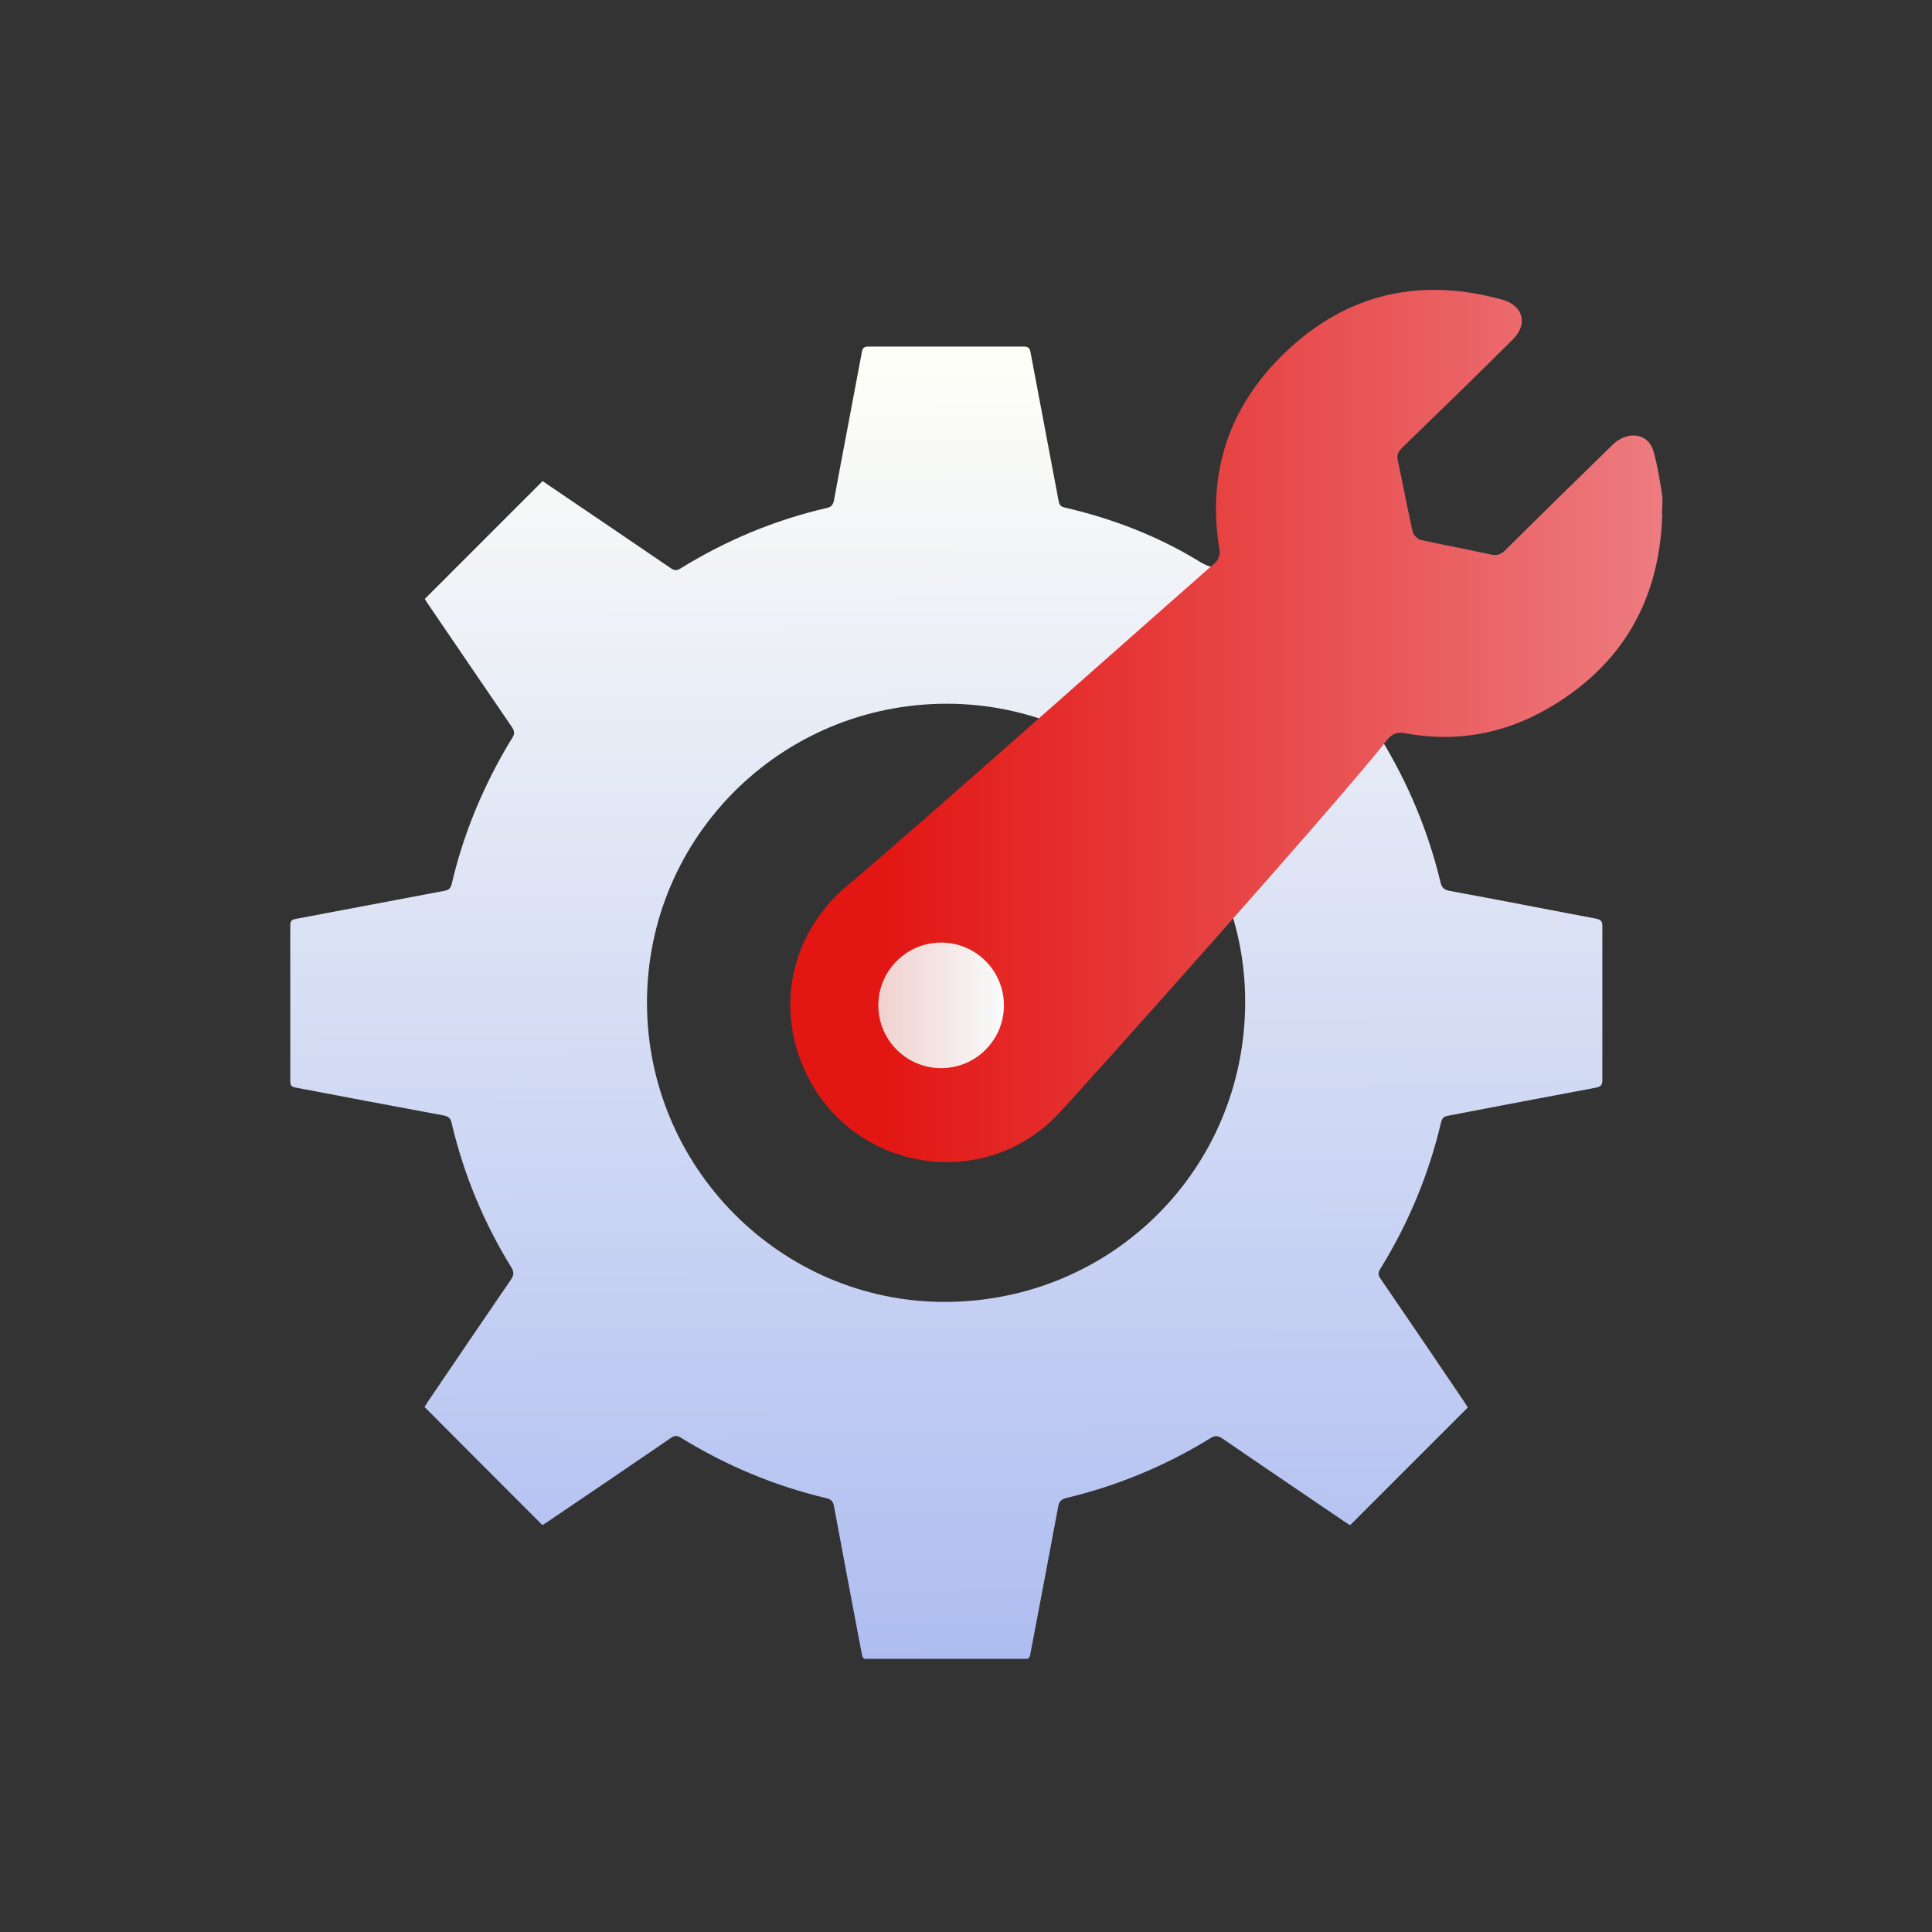
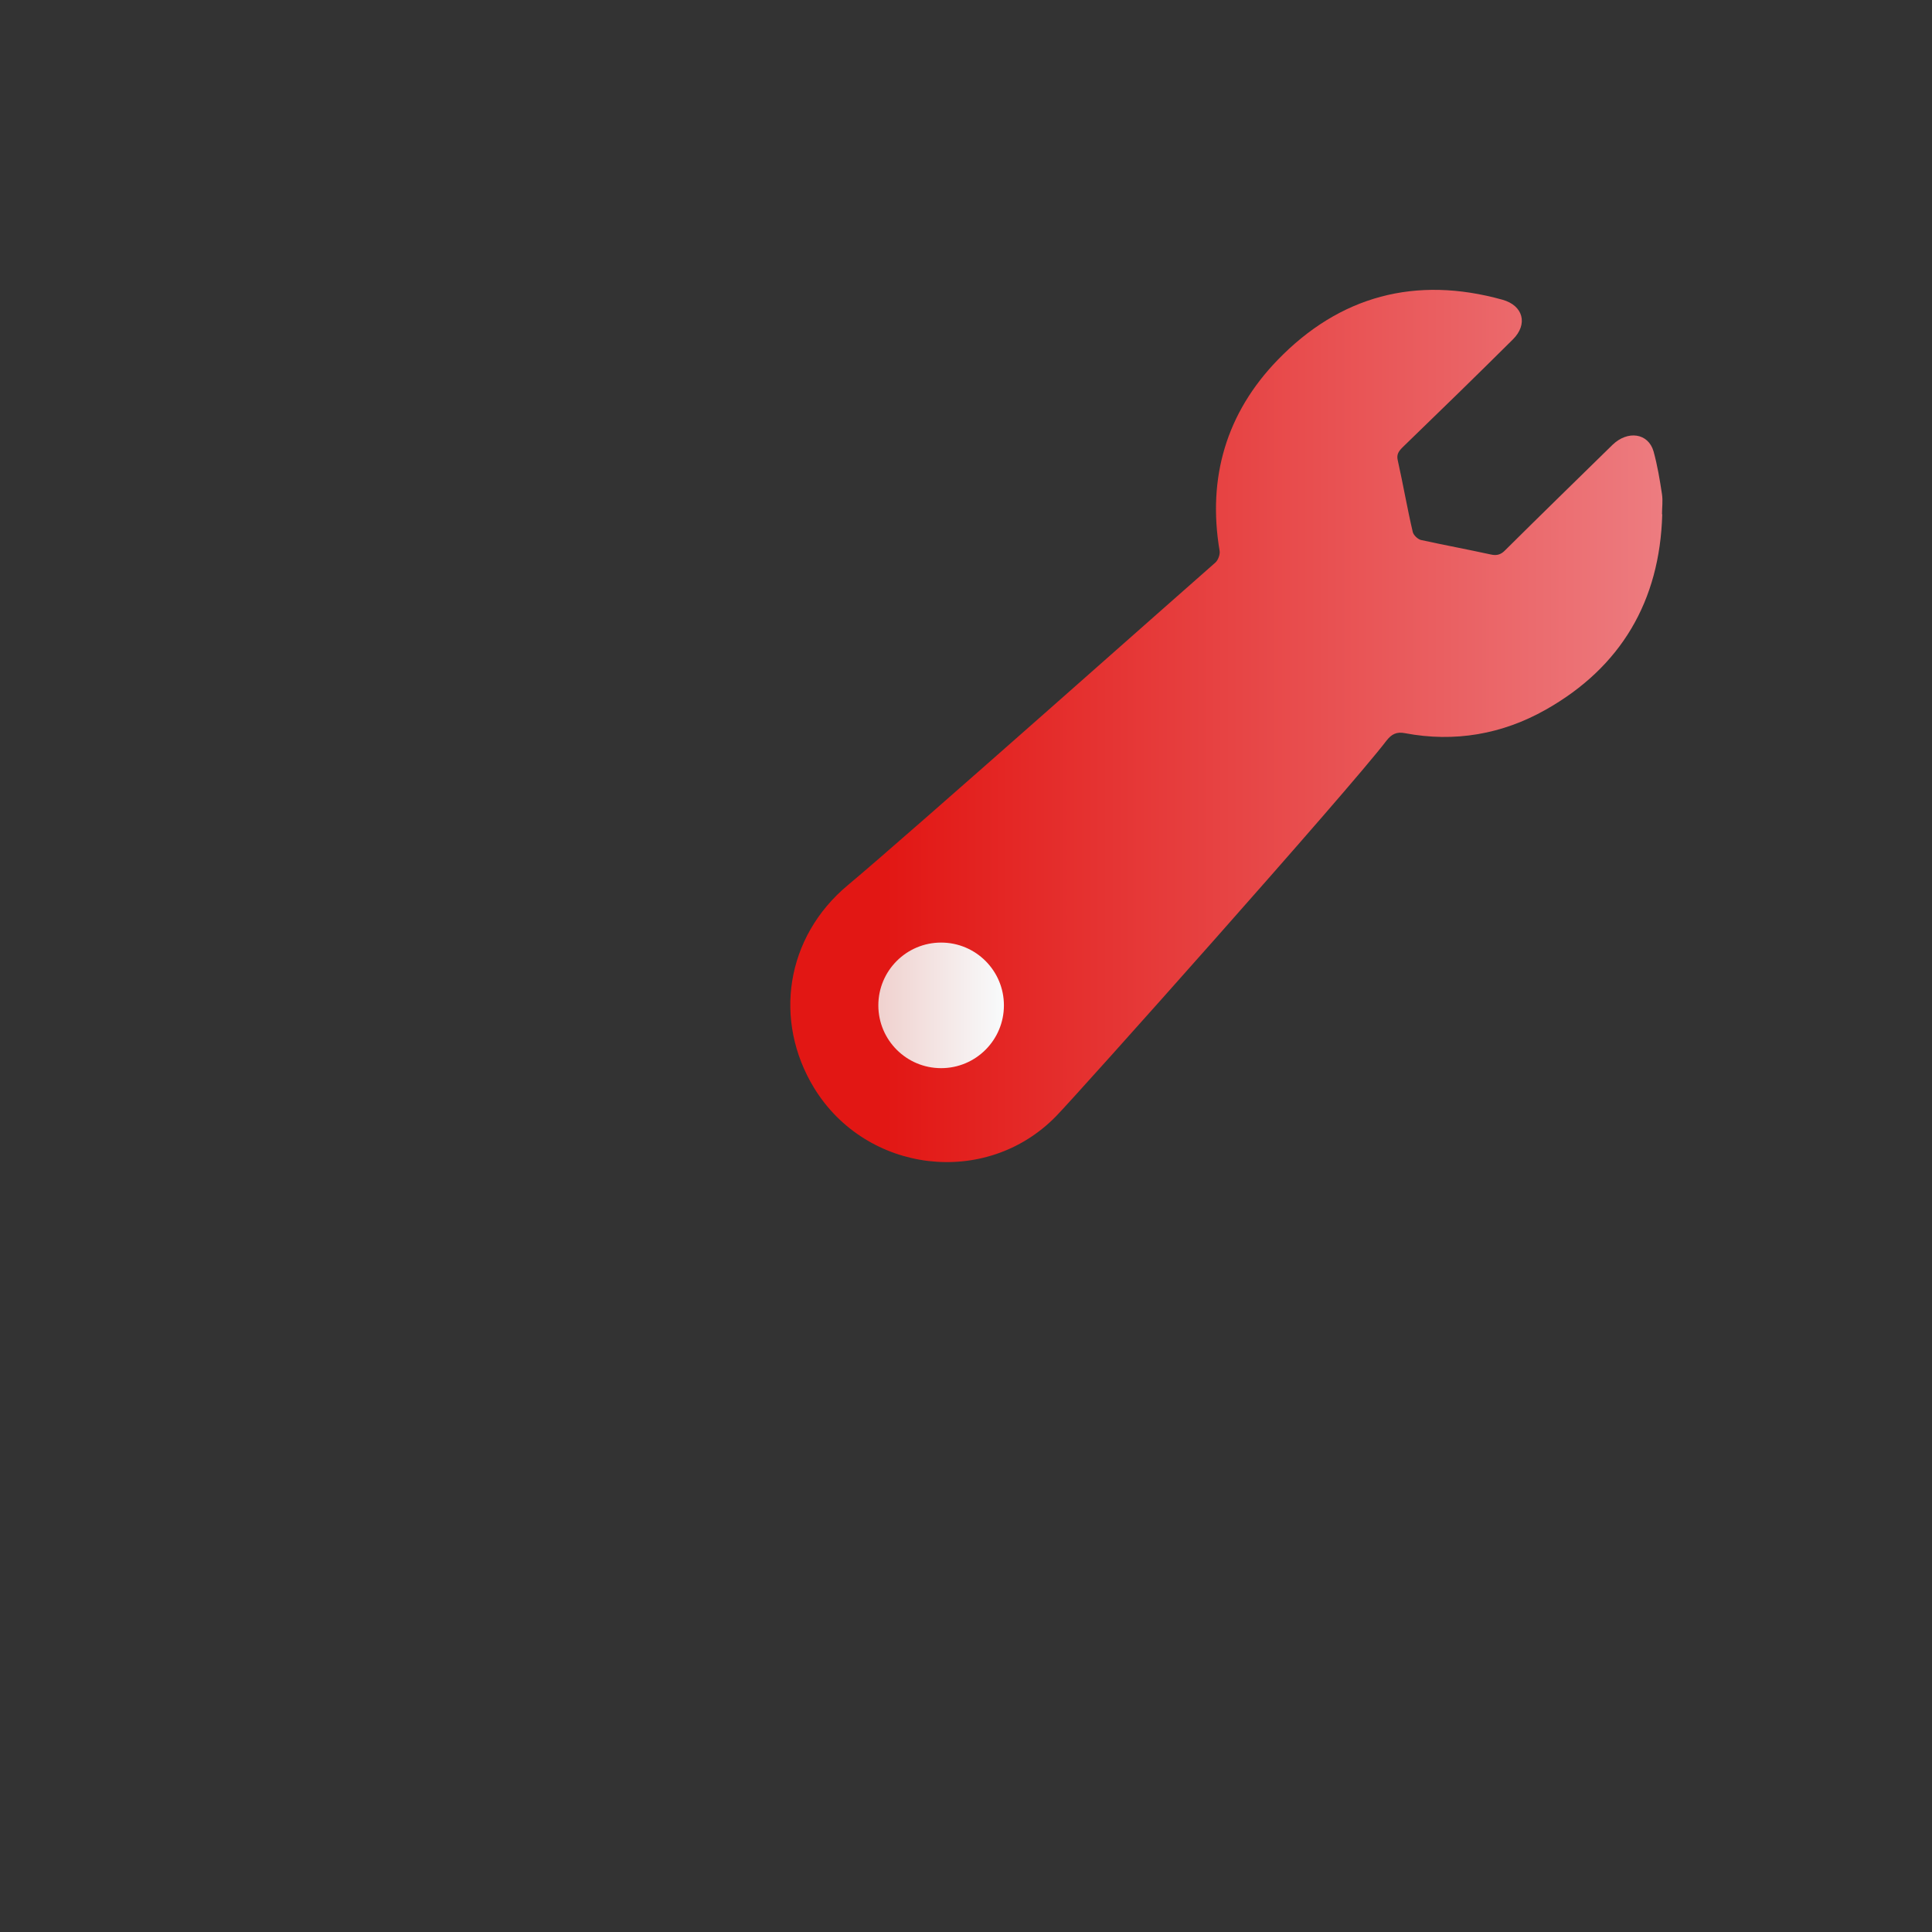
<svg xmlns="http://www.w3.org/2000/svg" width="80" height="80" viewBox="0 0 80 80" fill="none">
  <rect x="0" y="0" width="80" height="80" fill="#333333" stroke="none" />
  <g clip-path="url(#clip0_1222_1755)">
-     <path d="M22.45 19.91C23.31 20.49 24.18 21.09 25.06 21.68C25.97 22.3 26.87 22.91 27.78 23.53C27.91 23.62 28.01 23.64 28.16 23.55C30.05 22.38 32.08 21.53 34.25 21.03C34.42 20.99 34.49 20.91 34.53 20.73C34.91 18.67 35.31 16.62 35.69 14.57C35.72 14.41 35.78 14.35 35.95 14.35C38.1 14.35 40.25 14.35 42.4 14.35C42.58 14.35 42.64 14.42 42.67 14.58C43.06 16.64 43.45 18.71 43.84 20.77C43.88 20.97 44 21 44.15 21.03C46.11 21.49 47.97 22.21 49.68 23.26C50.22 23.59 50.57 23.57 51.08 23.21C52.59 22.12 54.16 21.1 55.7 20.05C55.77 20 55.85 19.95 55.89 19.92C57.52 21.55 59.13 23.17 60.77 24.81C60.75 24.85 60.7 24.93 60.64 25.01C59.49 26.71 58.34 28.41 57.17 30.1C57.05 30.27 57.06 30.39 57.17 30.57C58.31 32.43 59.14 34.42 59.65 36.54C59.7 36.76 59.8 36.85 60.03 36.89C62.05 37.26 64.07 37.66 66.09 38.04C66.29 38.08 66.35 38.15 66.35 38.35C66.35 40.47 66.35 42.6 66.35 44.72C66.35 44.94 66.28 45 66.07 45.04C64.03 45.42 62 45.81 59.96 46.2C59.78 46.23 59.71 46.31 59.67 46.48C59.16 48.64 58.32 50.66 57.15 52.55C57.04 52.72 57.08 52.83 57.18 52.97C58.34 54.66 59.49 56.36 60.64 58.06C60.69 58.14 60.74 58.22 60.78 58.28C59.15 59.91 57.54 61.52 55.91 63.15C55.87 63.13 55.79 63.09 55.72 63.04C54.02 61.88 52.31 60.73 50.61 59.56C50.44 59.45 50.32 59.43 50.14 59.54C48.28 60.69 46.28 61.52 44.15 62.03C43.96 62.08 43.86 62.16 43.82 62.37C43.44 64.42 43.05 66.46 42.66 68.51C42.63 68.67 42.56 68.72 42.4 68.72C40.25 68.72 38.1 68.72 35.95 68.72C35.79 68.72 35.72 68.67 35.69 68.51C35.3 66.46 34.91 64.4 34.53 62.35C34.49 62.16 34.4 62.08 34.23 62.04C32.08 61.53 30.07 60.69 28.19 59.53C28.03 59.43 27.92 59.44 27.77 59.55C26.08 60.71 24.38 61.86 22.68 63.01C22.6 63.06 22.52 63.12 22.46 63.15C20.83 61.52 19.21 59.9 17.58 58.26C17.61 58.21 17.66 58.13 17.71 58.05C18.86 56.36 20 54.67 21.16 52.98C21.28 52.8 21.29 52.68 21.18 52.49C20.03 50.63 19.2 48.63 18.7 46.5C18.66 46.32 18.58 46.23 18.38 46.19C16.32 45.81 14.27 45.42 12.22 45.03C12.07 45 12.02 44.94 12.02 44.78C12.02 42.62 12.02 40.46 12.02 38.3C12.02 38.13 12.09 38.08 12.25 38.05C14.31 37.66 16.38 37.27 18.44 36.88C18.63 36.84 18.67 36.73 18.71 36.58C19.13 34.78 19.8 33.08 20.69 31.45C20.86 31.15 21.02 30.85 21.21 30.56C21.32 30.39 21.31 30.28 21.2 30.11C20.04 28.42 18.89 26.72 17.73 25.02C17.68 24.94 17.62 24.86 17.59 24.8C19.22 23.17 20.83 21.56 22.47 19.92L22.45 19.91ZM26.79 41.51C26.79 48.33 32.32 53.9 39.1 53.91C46.03 53.91 51.56 48.41 51.56 41.48C51.56 34.69 46.01 29.14 39.2 29.14C32.34 29.14 26.79 34.67 26.79 41.52V41.51Z" fill="url(#paint0_linear_1222_1755)" />
    <path d="M68.83 21.3C68.73 24.89 67.12 27.63 64 29.39C62.21 30.4 60.24 30.75 58.18 30.36C57.83 30.29 57.62 30.4 57.41 30.67C55.86 32.71 44.63 45.3 43.72 46.23C40.82 49.19 35.87 48.58 33.71 45.05C32.01 42.26 32.53 38.8 35.11 36.65C37.41 34.74 49.78 23.76 50.32 23.3C50.44 23.2 50.53 22.95 50.5 22.8C49.99 19.77 50.79 17.09 52.9 14.91C55.47 12.25 58.62 11.41 62.21 12.41C63.08 12.65 63.28 13.43 62.64 14.06C61.13 15.56 59.61 17.04 58.08 18.52C57.91 18.69 57.82 18.82 57.88 19.07C58.1 20.05 58.27 21.05 58.5 22.03C58.53 22.16 58.71 22.33 58.84 22.36C59.8 22.57 60.77 22.75 61.73 22.96C61.99 23.02 62.16 22.96 62.34 22.77C63.81 21.31 65.29 19.87 66.77 18.42C67.4 17.81 68.25 17.93 68.47 18.69C68.63 19.27 68.73 19.87 68.82 20.47C68.86 20.74 68.82 21.02 68.82 21.29L68.83 21.3Z" fill="url(#paint1_linear_1222_1755)" />
    <path d="M38.97 44.23C40.406 44.23 41.57 43.066 41.57 41.63C41.57 40.194 40.406 39.03 38.97 39.03C37.534 39.03 36.37 40.194 36.37 41.63C36.37 43.066 37.534 44.23 38.97 44.23Z" fill="url(#paint2_linear_1222_1755)" />
  </g>
  <defs>
    <linearGradient id="paint0_linear_1222_1755" x1="39.296" y1="68.761" x2="39.056" y2="14.303" gradientUnits="userSpaceOnUse">
      <stop stop-color="#AEBDF1" />
      <stop offset="1" stop-color="#FFFFF8" />
    </linearGradient>
    <linearGradient id="paint1_linear_1222_1755" x1="32.725" y1="30.082" x2="68.838" y2="30.082" gradientUnits="userSpaceOnUse">
      <stop offset="0.11" stop-color="#E21714" />
      <stop offset="1" stop-color="#ED7C80" />
    </linearGradient>
    <linearGradient id="paint2_linear_1222_1755" x1="36.37" y1="41.63" x2="41.57" y2="41.63" gradientUnits="userSpaceOnUse">
      <stop stop-color="#F0D1CE" />
      <stop offset="1" stop-color="#F8FBFC" />
    </linearGradient>
    <clipPath id="clip0_1222_1755">
      <rect width="56.84" height="56.69" fill="white" transform="translate(12 12)" />
    </clipPath>
  </defs>
</svg>